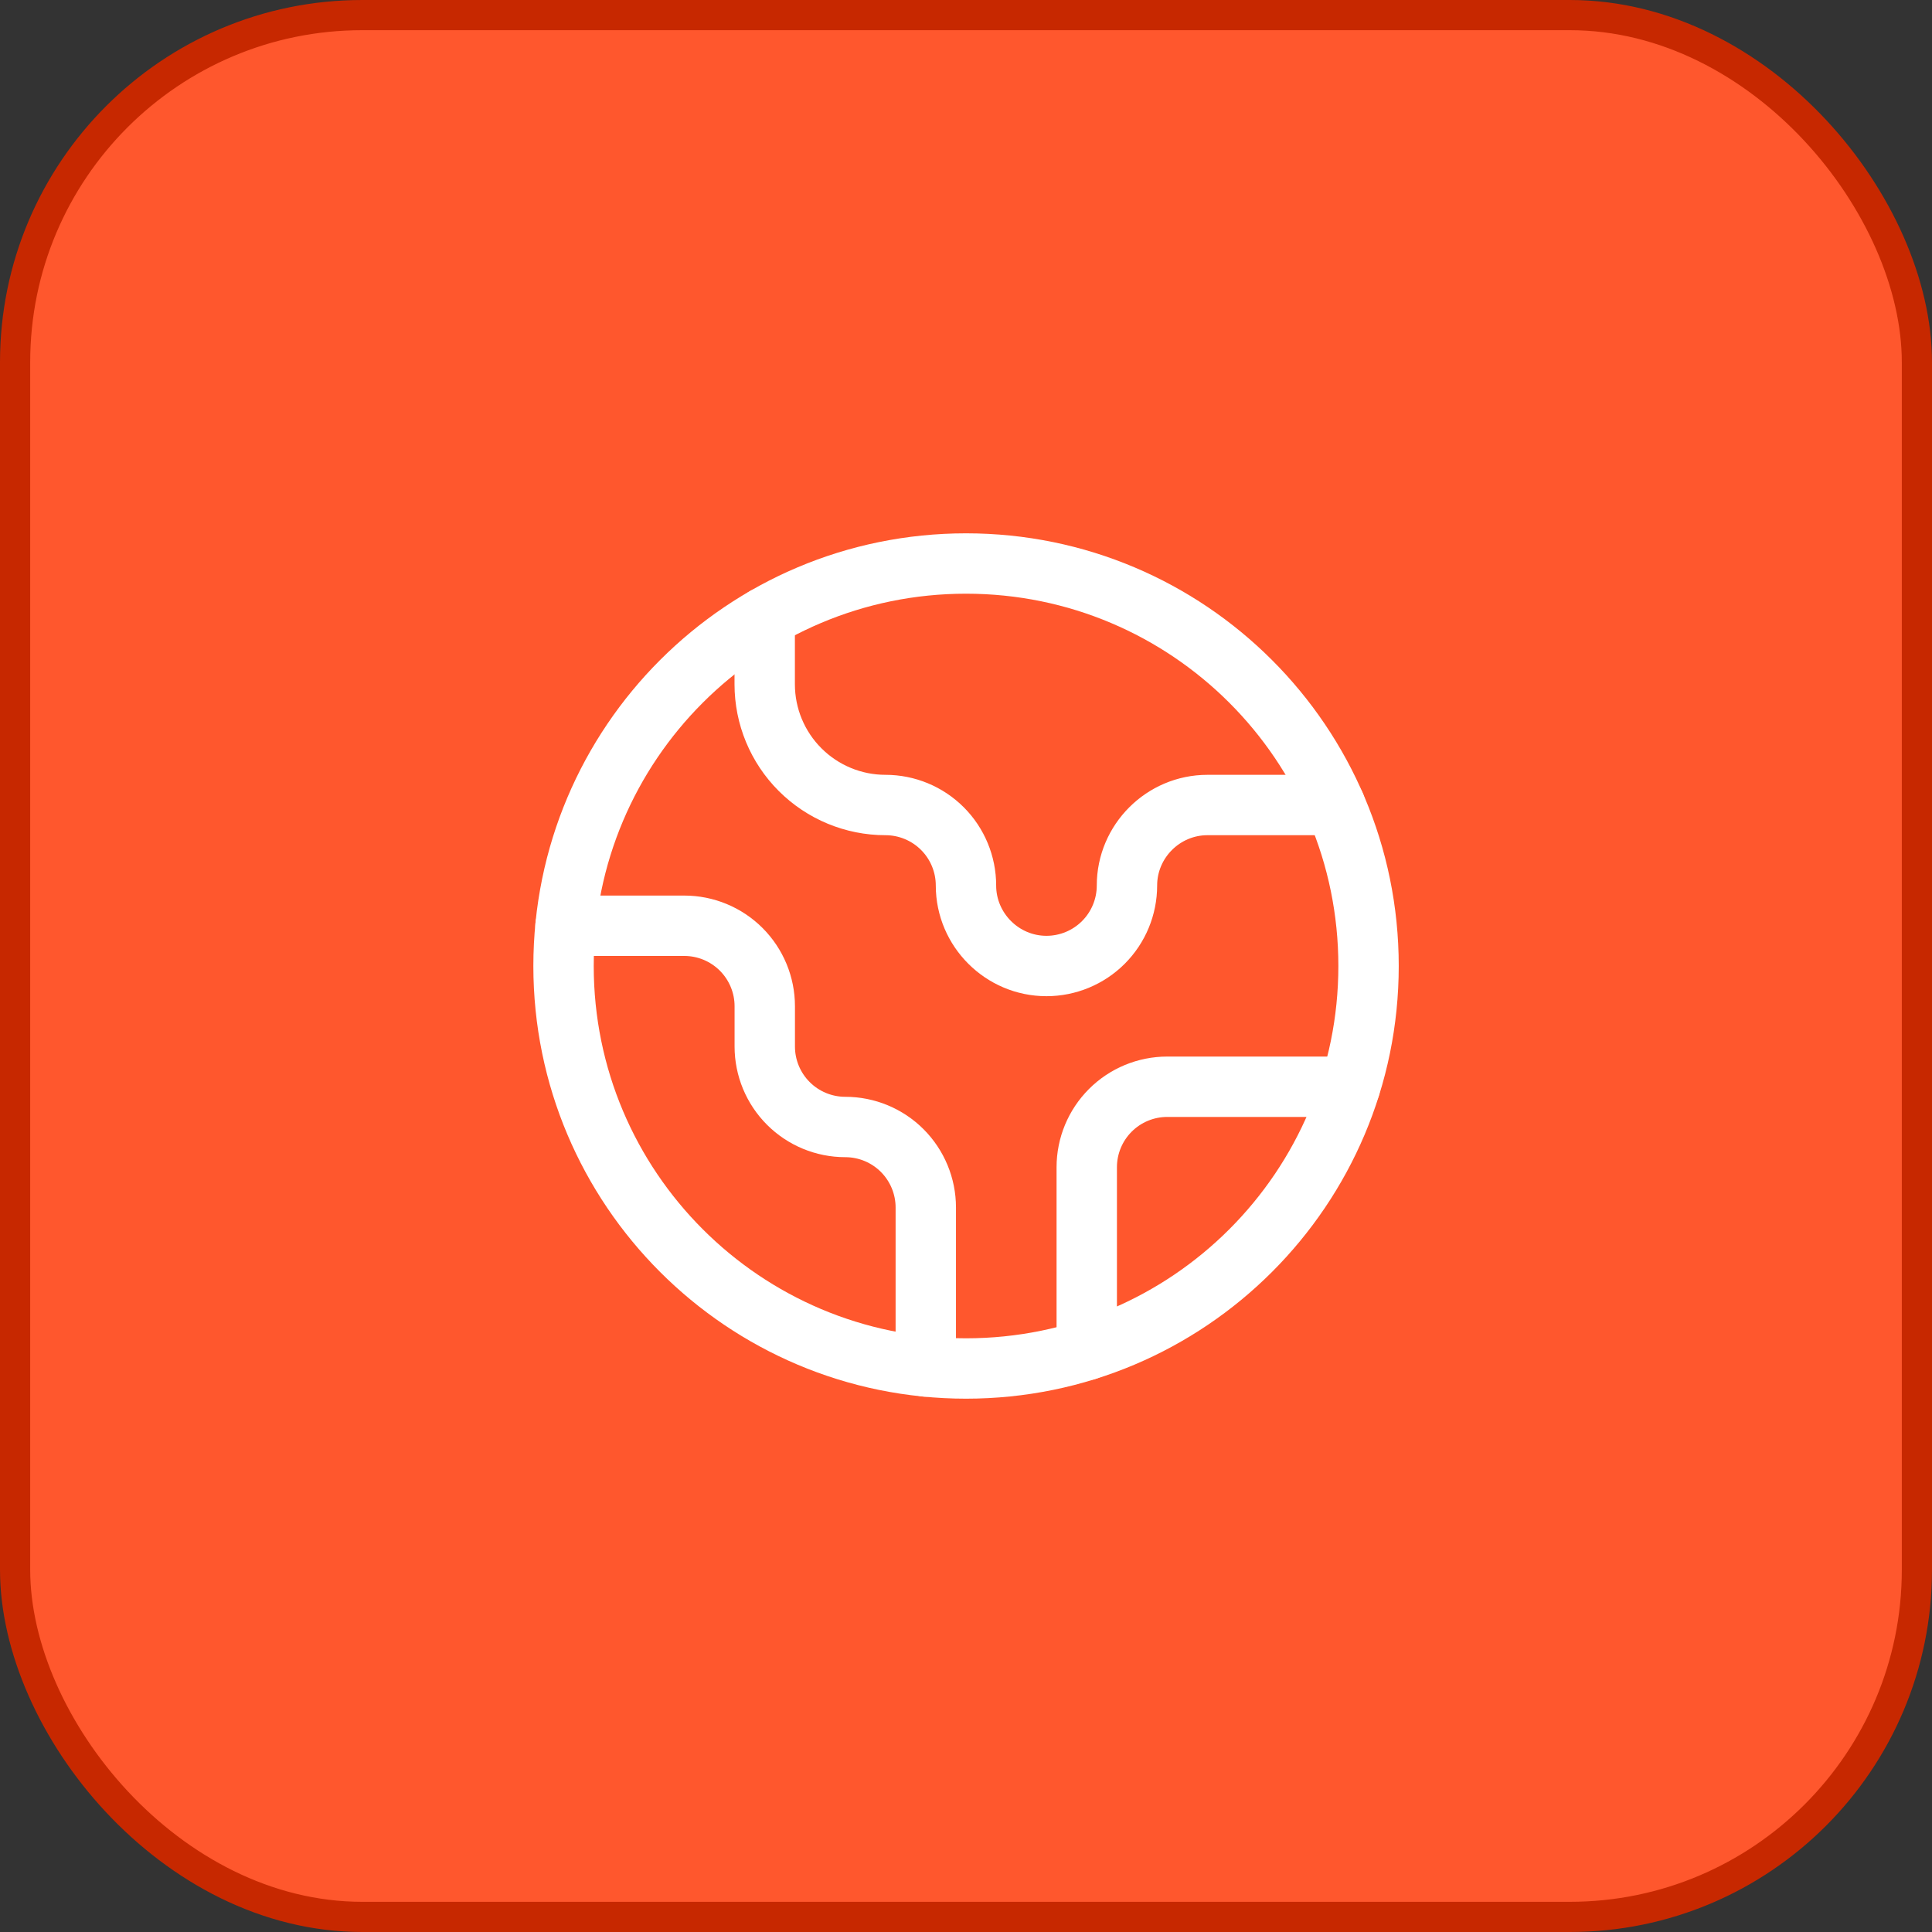
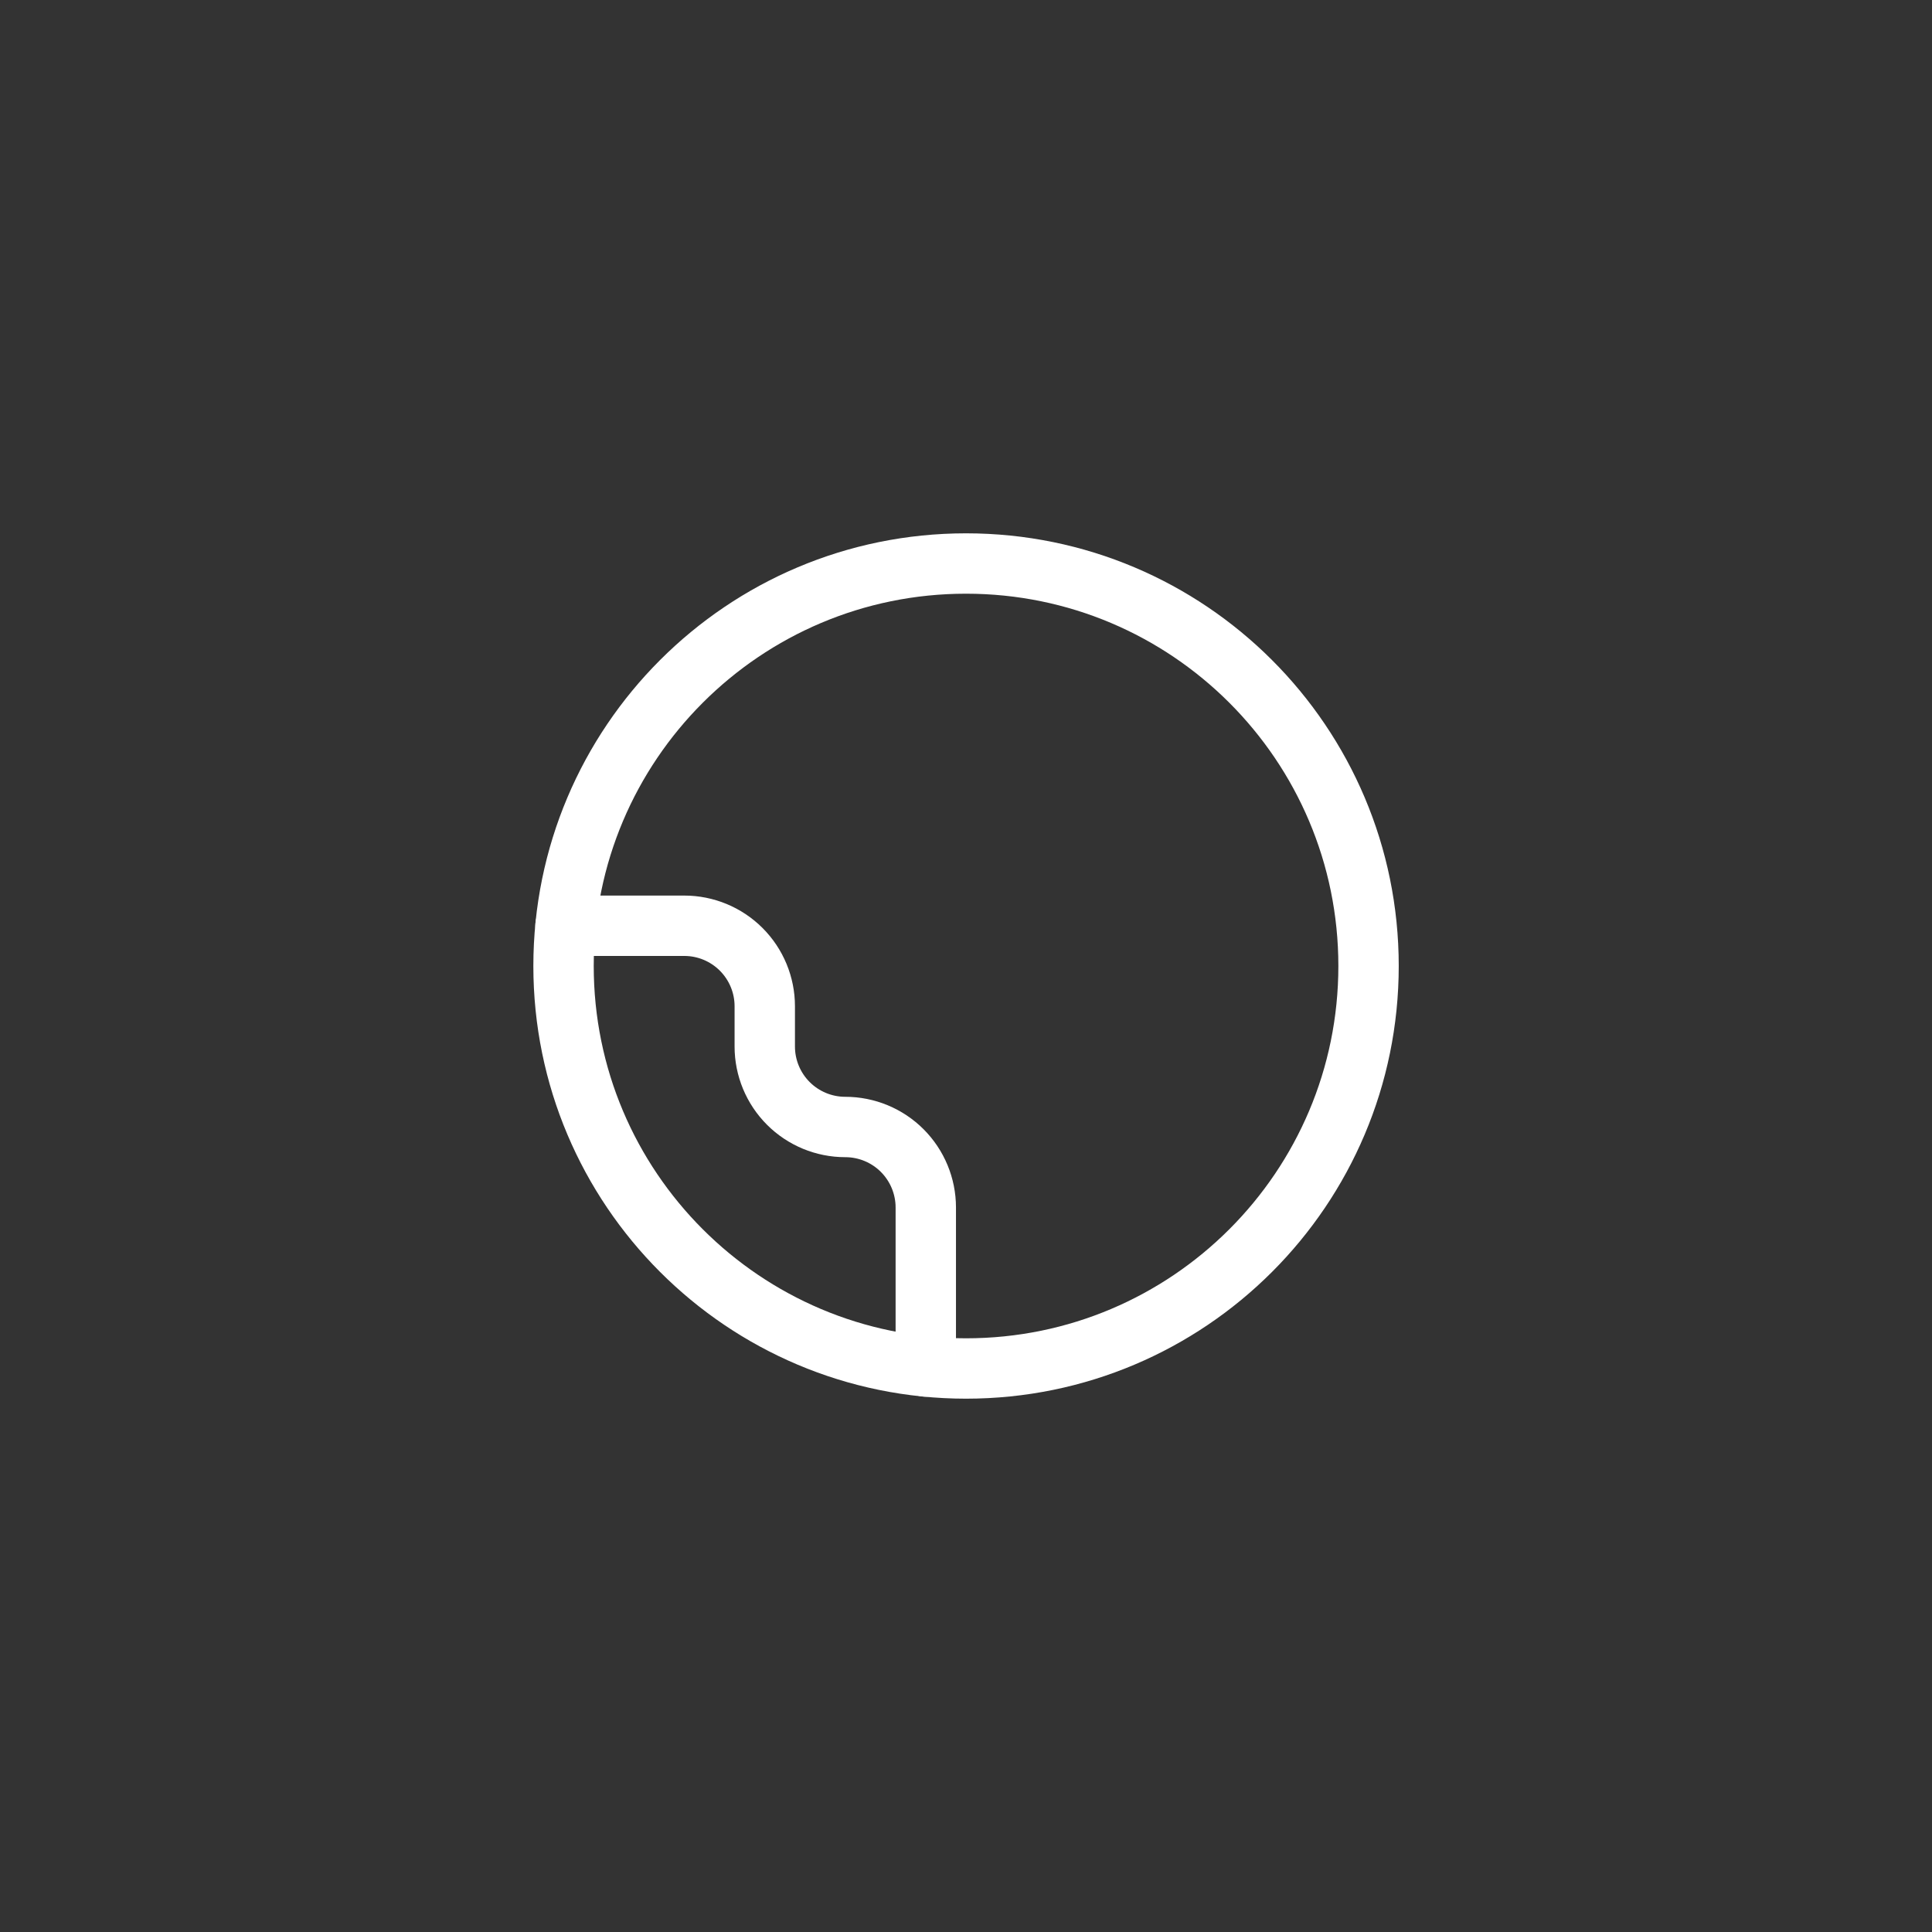
<svg xmlns="http://www.w3.org/2000/svg" width="64" height="64" viewBox="0 0 64 64" fill="none">
  <rect x="0" y="0" width="64" height="64" fill="#333333" stroke="none" />
-   <rect x="0.5" y="0.5" width="63" height="63" rx="11.5" fill="#FF572D" />
-   <rect x="0.5" y="0.5" width="63" height="63" rx="11.5" stroke="#C72800" />
-   <path d="M44.72 36H38.667C37.959 36 37.281 36.281 36.781 36.781C36.281 37.281 36 37.959 36 38.667V44.72" stroke="white" stroke-width="2" stroke-linecap="round" stroke-linejoin="round" />
-   <path d="M25.332 20.453V22.667C25.332 23.728 25.753 24.745 26.504 25.495C27.254 26.245 28.271 26.667 29.332 26.667C30.039 26.667 30.718 26.948 31.218 27.448C31.718 27.948 31.999 28.626 31.999 29.333C31.999 30.8 33.199 32 34.665 32C35.373 32 36.051 31.719 36.551 31.219C37.051 30.719 37.332 30.041 37.332 29.333C37.332 27.867 38.532 26.667 39.999 26.667H44.225" stroke="white" stroke-width="2" stroke-linecap="round" stroke-linejoin="round" />
  <path d="M30.668 45.267V40C30.668 39.293 30.387 38.615 29.887 38.114C29.387 37.614 28.708 37.333 28.001 37.333C27.294 37.333 26.616 37.053 26.115 36.552C25.615 36.052 25.334 35.374 25.334 34.667V33.333C25.334 32.626 25.053 31.948 24.553 31.448C24.053 30.948 23.375 30.667 22.668 30.667H18.734" stroke="white" stroke-width="2" stroke-linecap="round" stroke-linejoin="round" />
  <path d="M32.001 45.333C39.365 45.333 45.335 39.364 45.335 32C45.335 24.636 39.365 18.667 32.001 18.667C24.637 18.667 18.668 24.636 18.668 32C18.668 39.364 24.637 45.333 32.001 45.333Z" stroke="white" stroke-width="2" stroke-linecap="round" stroke-linejoin="round" />
</svg>